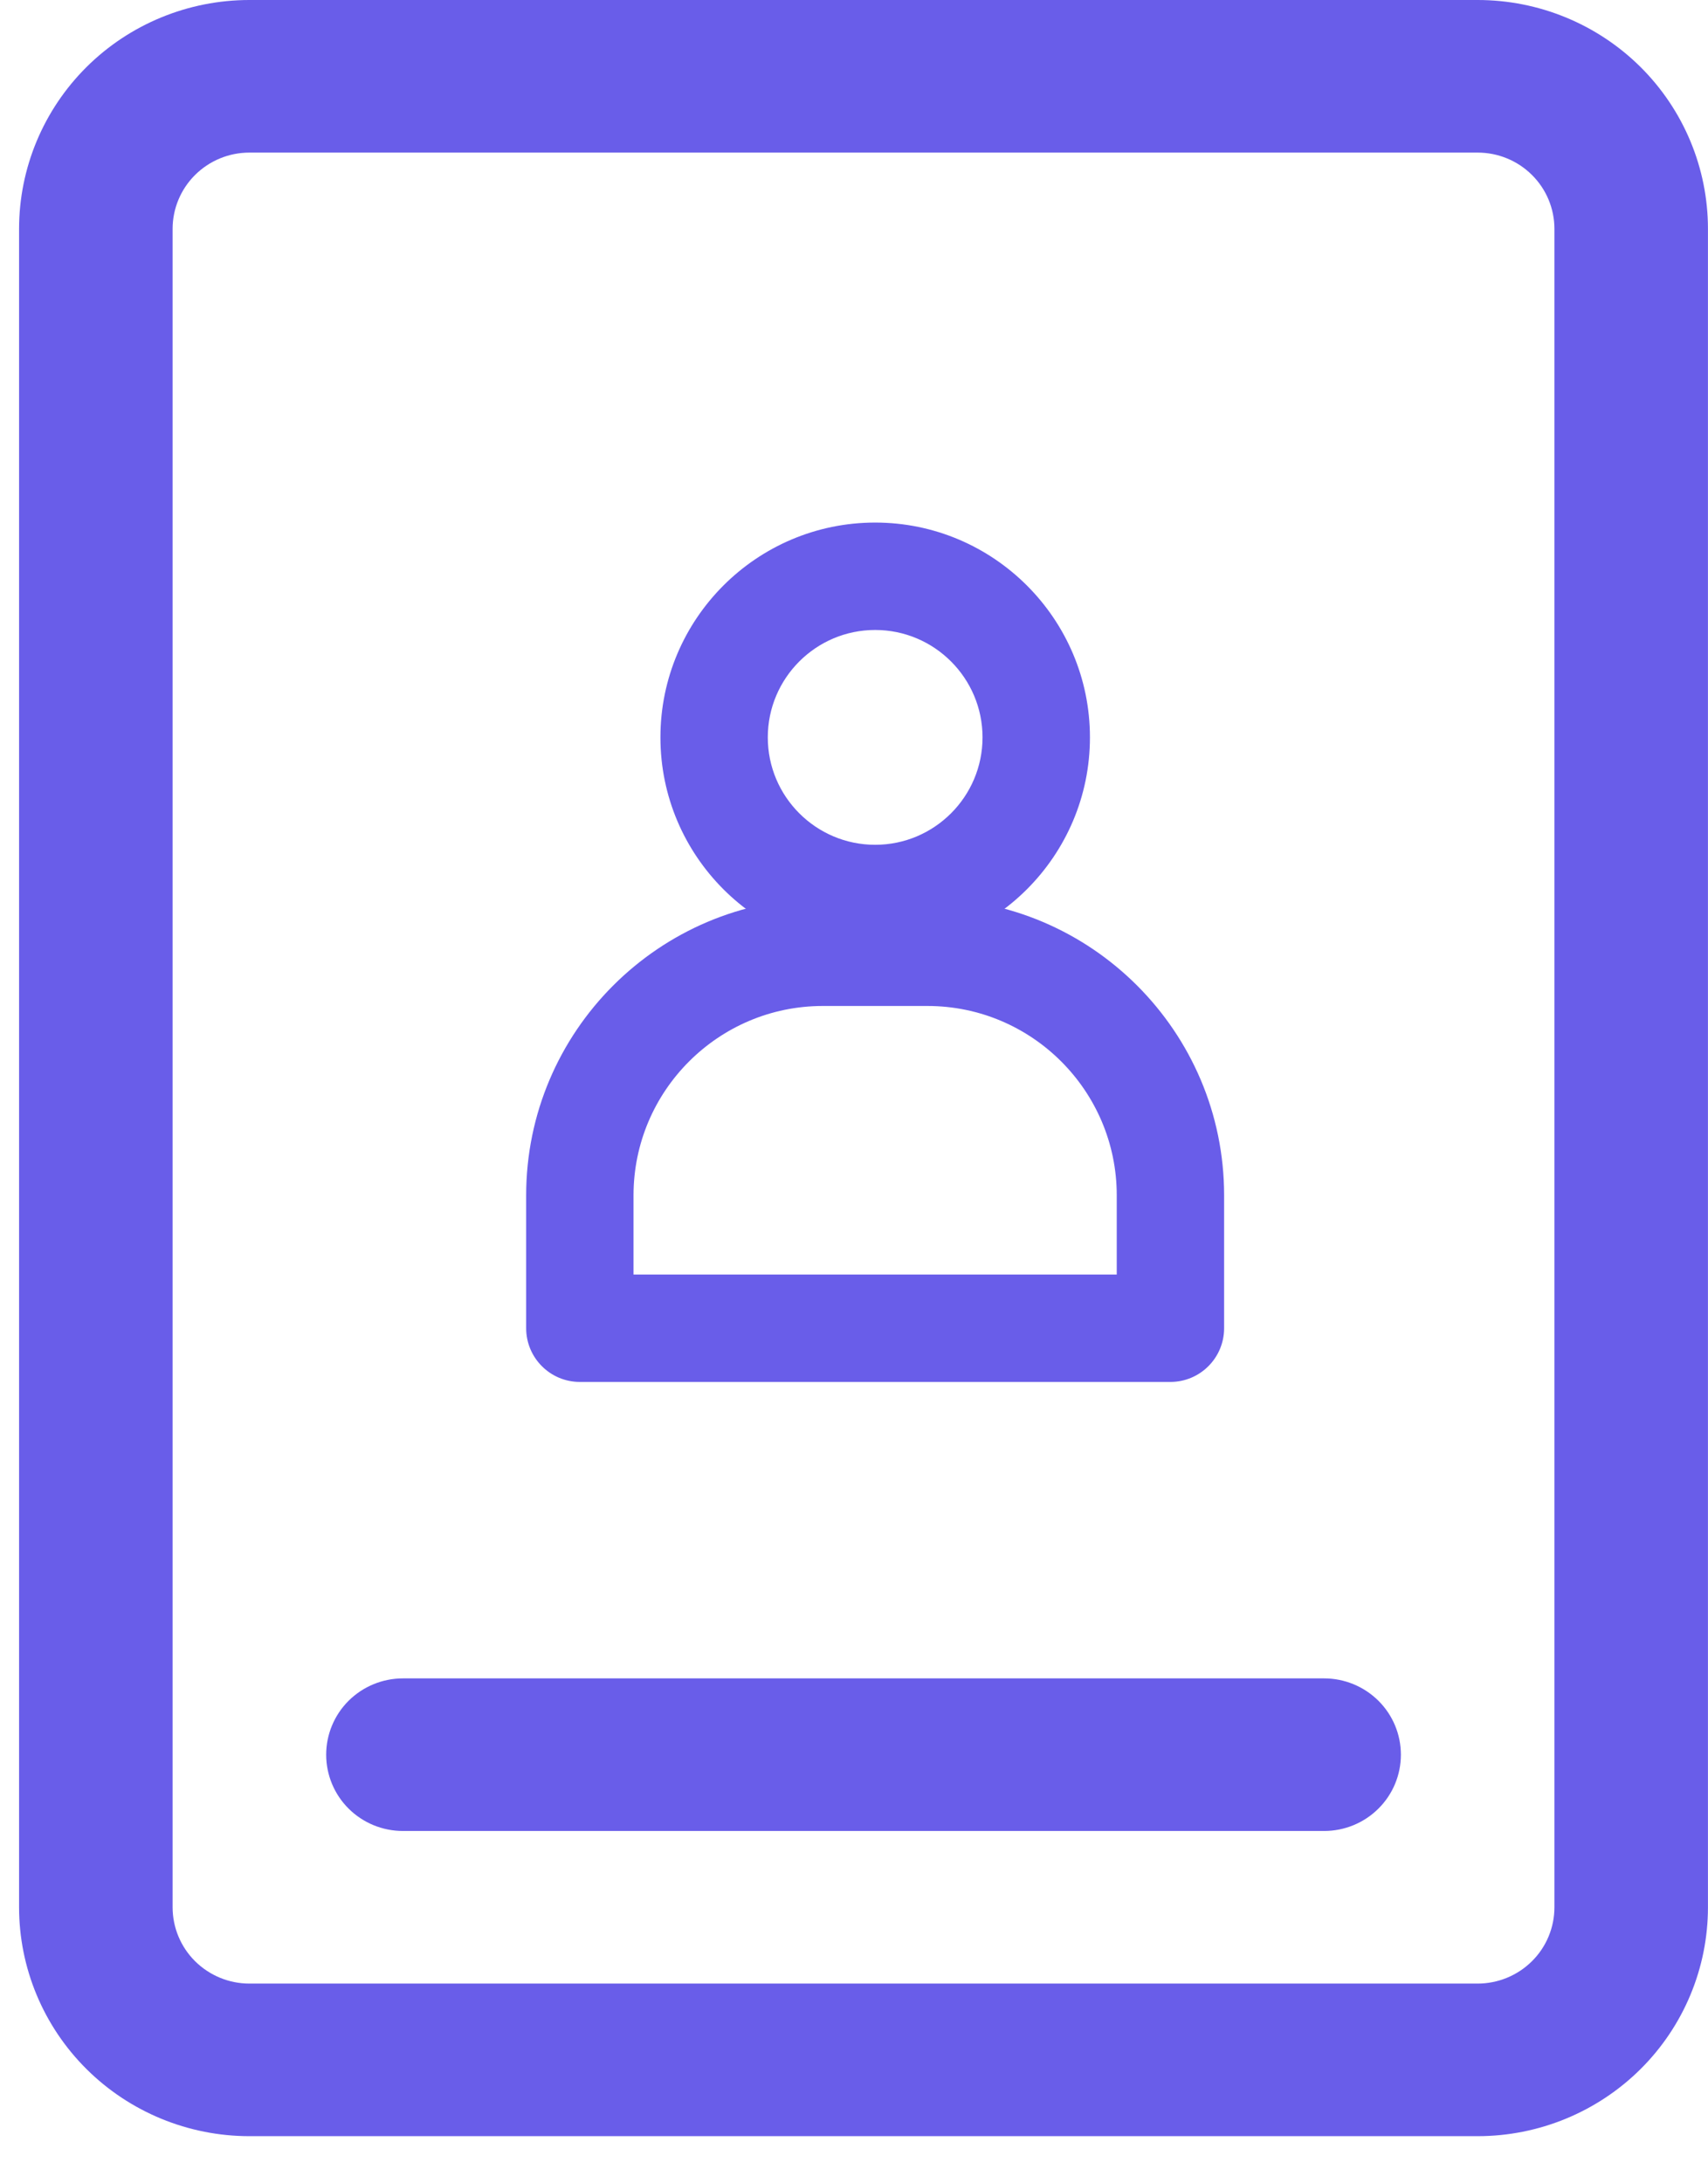
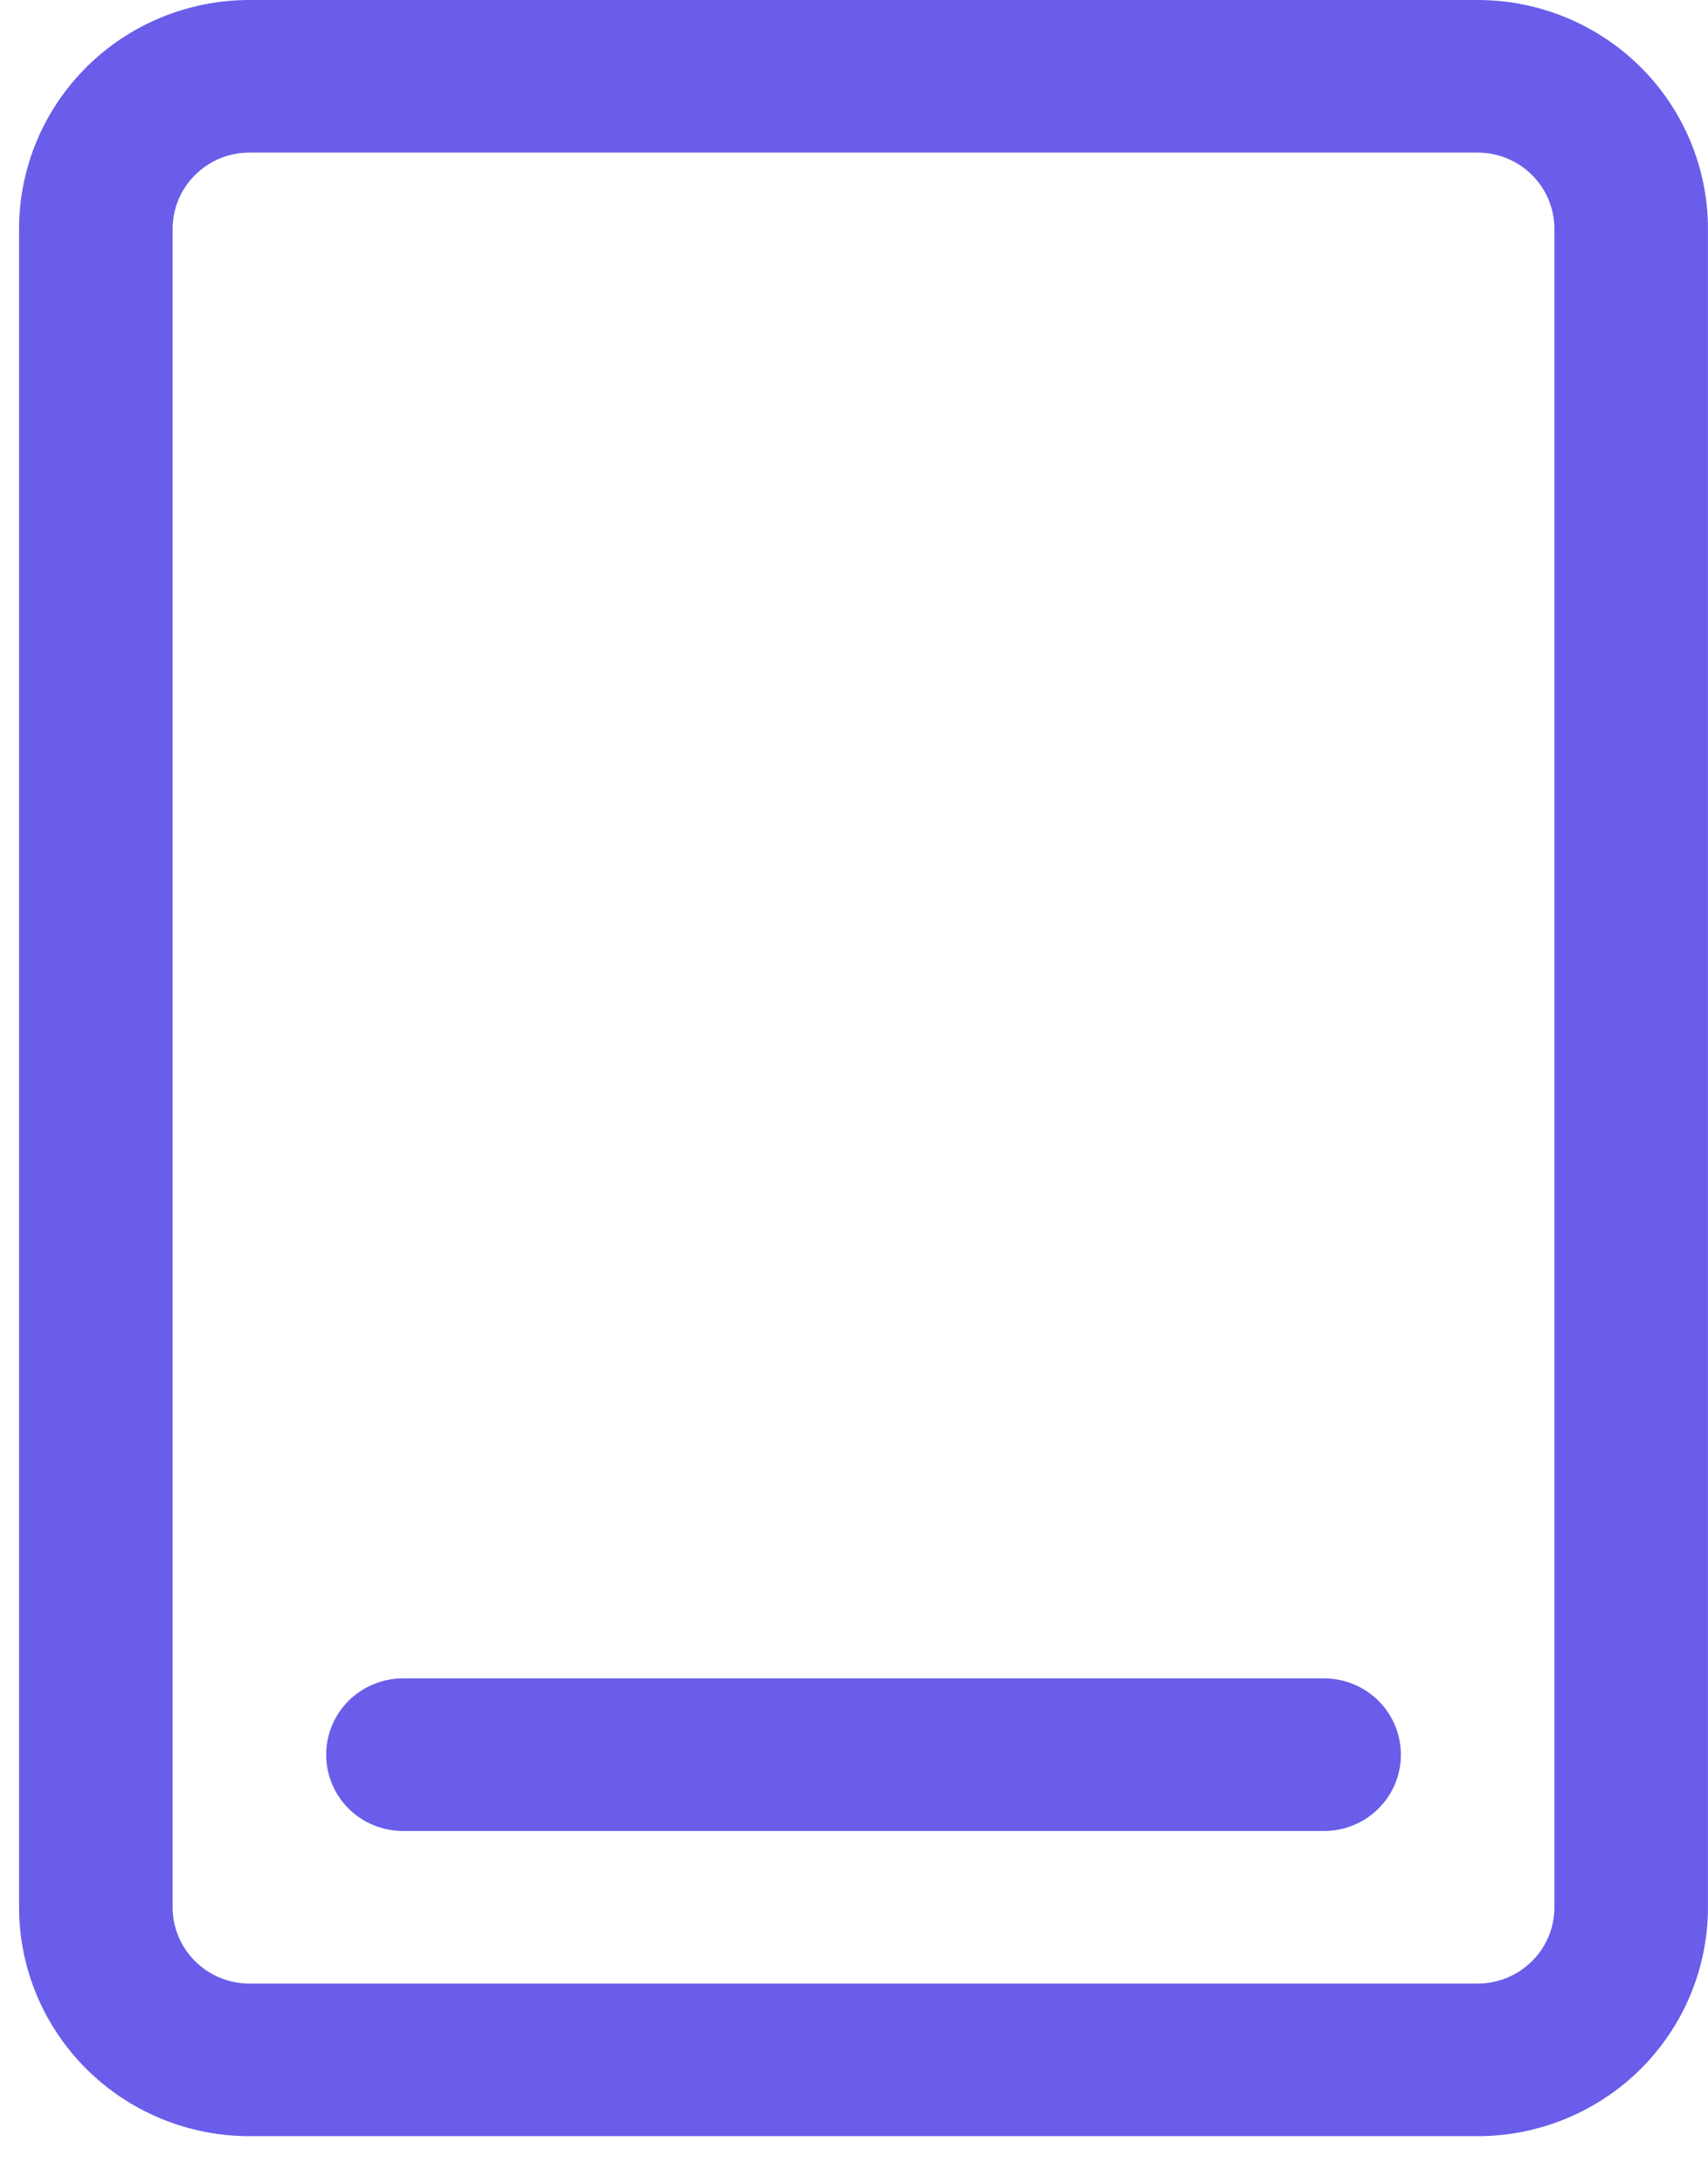
<svg xmlns="http://www.w3.org/2000/svg" width="36" height="46" viewBox="0 0 36 46" fill="none">
-   <path d="M12.221 29.116H24.669C25.294 29.116 25.801 28.609 25.801 27.984V25.184C25.801 21.736 22.996 18.932 19.549 18.932H17.342C13.895 18.932 11.09 21.736 11.09 25.184V27.984C11.09 28.609 11.597 29.116 12.221 29.116ZM23.538 26.853H13.353V25.184C13.353 22.984 15.143 21.195 17.342 21.195H19.549C21.748 21.195 23.538 22.984 23.538 25.184V26.853Z" fill="#695DE9" />
-   <path d="M18.446 20.063C20.942 20.063 22.973 18.032 22.973 15.536C22.973 13.04 20.942 11.01 18.446 11.01C15.95 11.01 13.92 13.04 13.92 15.536C13.92 18.032 15.95 20.063 18.446 20.063ZM18.446 13.273C19.694 13.273 20.709 14.288 20.709 15.536C20.709 16.784 19.694 17.799 18.446 17.799C17.198 17.799 16.183 16.784 16.183 15.536C16.183 14.288 17.198 13.273 18.446 13.273Z" fill="#695DE9" />
  <path d="M29.527 36.97C29.527 37.396 29.357 37.805 29.053 38.106C28.75 38.408 28.338 38.577 27.909 38.577H8.493C8.063 38.577 7.652 38.408 7.348 38.106C7.045 37.805 6.875 37.396 6.875 36.97C6.875 36.543 7.045 36.135 7.348 35.833C7.652 35.532 8.063 35.362 8.493 35.362H27.909C28.338 35.362 28.75 35.532 29.053 35.833C29.357 36.135 29.527 36.543 29.527 36.97ZM35.999 4.822V40.184C35.999 41.463 35.488 42.69 34.578 43.594C33.667 44.498 32.433 45.007 31.145 45.007H5.256C3.969 45.007 2.734 44.498 1.824 43.594C0.914 42.69 0.402 41.463 0.402 40.184V4.822C0.402 3.543 0.914 2.317 1.824 1.412C2.734 0.508 3.969 0 5.256 0H31.145C32.433 0 33.667 0.508 34.578 1.412C35.488 2.317 35.999 3.543 35.999 4.822ZM32.763 4.822C32.763 4.396 32.593 3.987 32.289 3.686C31.986 3.384 31.574 3.215 31.145 3.215H5.256C4.827 3.215 4.416 3.384 4.112 3.686C3.809 3.987 3.638 4.396 3.638 4.822V40.184C3.638 40.611 3.809 41.02 4.112 41.321C4.416 41.622 4.827 41.792 5.256 41.792H31.145C31.574 41.792 31.986 41.622 32.289 41.321C32.593 41.02 32.763 40.611 32.763 40.184V4.822Z" fill="#695DE9" />
</svg>